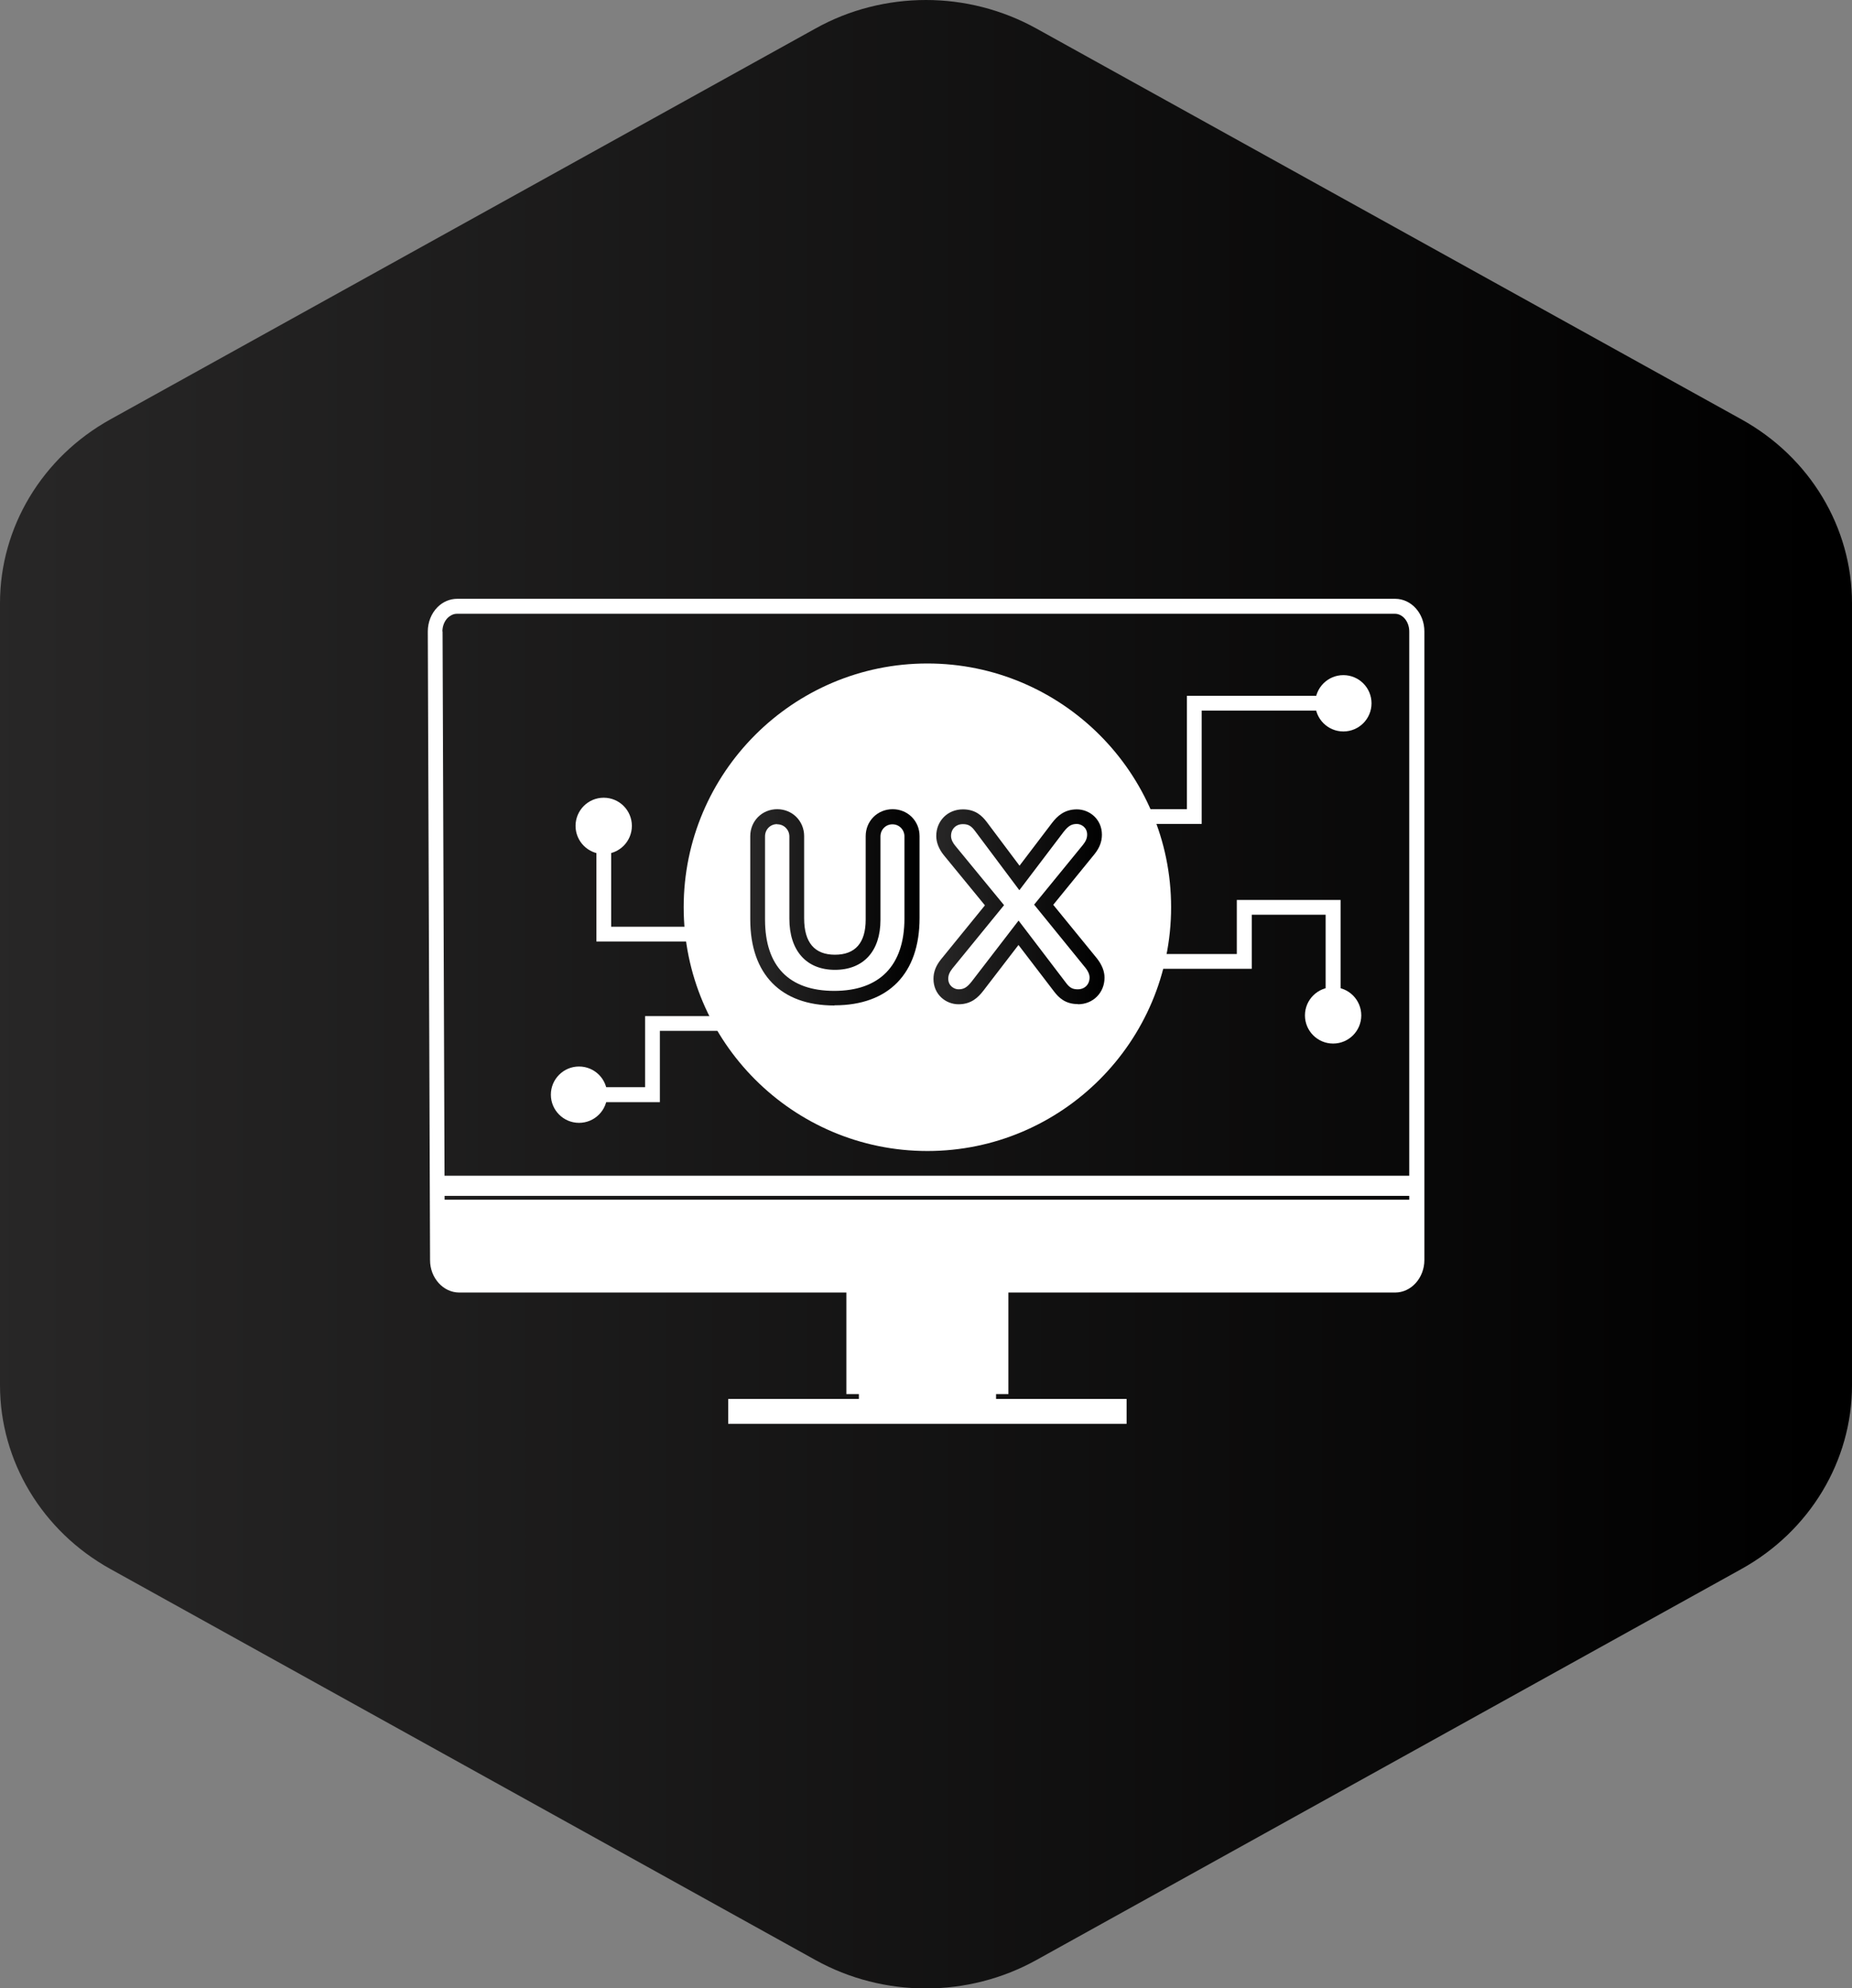
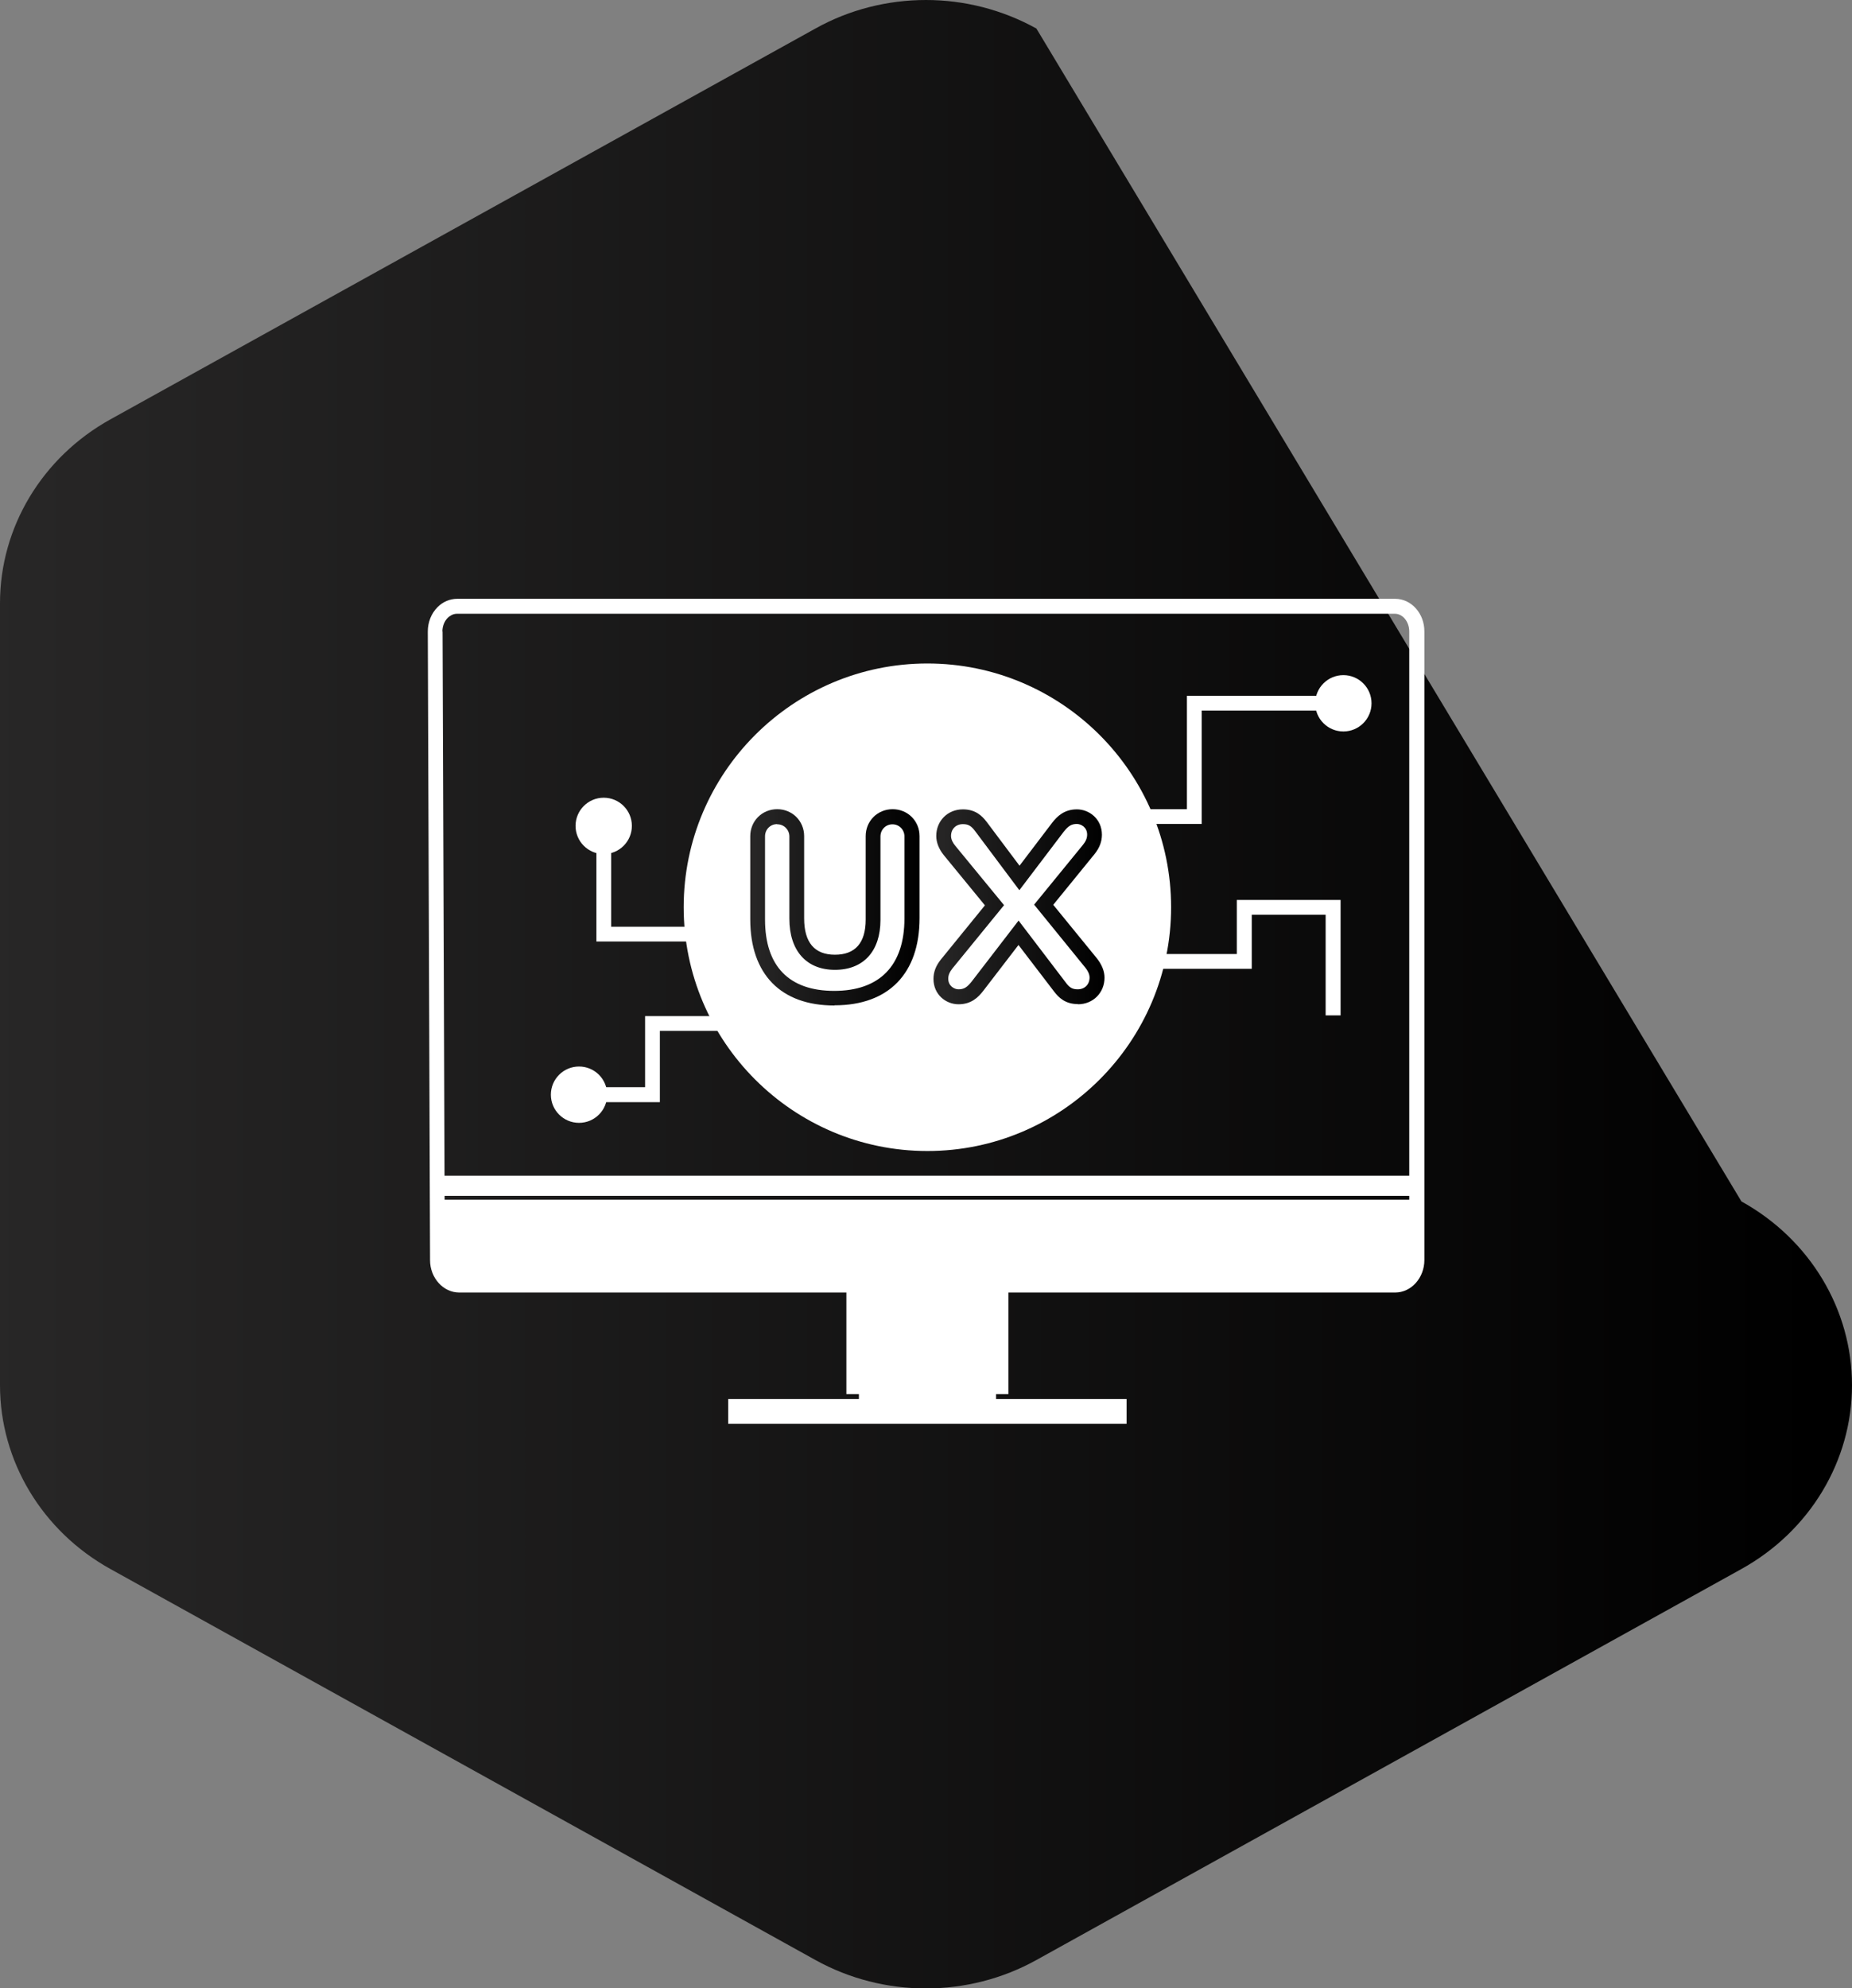
<svg xmlns="http://www.w3.org/2000/svg" xmlns:xlink="http://www.w3.org/1999/xlink" id="Layer_2" viewBox="0 0 106.54 114.36">
  <rect x="0" y="0" width="106.54" height="114.36" fill="#808080" stroke="none" />
  <defs>
    <style>.cls-1{fill:url(#linear-gradient-2);}.cls-2{fill:#fff;}.cls-3{clip-path:url(#clippath);}.cls-4{fill:none;}.cls-5{fill:url(#linear-gradient-3);}.cls-6{fill:url(#linear-gradient);}</style>
    <clipPath id="clippath">
-       <path class="cls-4" d="m46.91,1.64L6.35,24.12c-3.93,2.18-6.35,6.21-6.35,10.57v44.98c0,4.36,2.42,8.39,6.35,10.57l40.56,22.49c3.93,2.18,8.78,2.18,12.71,0l40.56-22.49c3.93-2.18,6.36-6.21,6.36-10.57v-44.98c0-4.36-2.42-8.39-6.36-10.57L59.62,1.64c-1.97-1.09-4.16-1.64-6.35-1.64s-4.39.54-6.36,1.64" />
+       <path class="cls-4" d="m46.91,1.64L6.35,24.12c-3.93,2.18-6.35,6.21-6.35,10.57v44.98c0,4.36,2.42,8.39,6.35,10.57l40.56,22.49c3.93,2.18,8.78,2.18,12.71,0l40.56-22.49c3.93-2.18,6.36-6.21,6.36-10.57c0-4.36-2.42-8.39-6.36-10.57L59.62,1.64c-1.97-1.09-4.16-1.64-6.35-1.64s-4.39.54-6.36,1.64" />
    </clipPath>
    <linearGradient id="linear-gradient" x1="-2251.9" y1="4308.1" x2="-2250.43" y2="4308.1" gradientTransform="translate(162474.05 310884.9) scale(72.15 -72.15)" gradientUnits="userSpaceOnUse">
      <stop offset="0" stop-color="#282727" />
      <stop offset="1" stop-color="#000" />
    </linearGradient>
    <linearGradient id="linear-gradient-2" x1="43.16" y1="52.18" x2="52.89" y2="52.18" gradientTransform="matrix(1,0,0,1,0,0)" xlink:href="#linear-gradient" />
    <linearGradient id="linear-gradient-3" x1="53.7" y1="52.15" x2="63.54" y2="52.15" gradientTransform="matrix(1,0,0,1,0,0)" xlink:href="#linear-gradient" />
  </defs>
  <g id="Layer_1-2">
    <g class="cls-3">
      <rect class="cls-6" x="0" width="106.54" height="114.91" />
    </g>
    <circle class="cls-2" cx="53.27" cy="51.87" r="13.64" />
    <rect class="cls-2" x="25.02" y="67.62" width="56.67" height="1.16" />
    <rect class="cls-2" x="45.88" y="75.94" width="7.05" height="1.43" transform="translate(-27.25 126.06) rotate(-90)" />
    <rect class="cls-2" x="53.77" y="75.94" width="7.05" height="1.43" transform="translate(-19.36 133.95) rotate(-90)" />
    <path class="cls-2" d="m53.35,66.2c-7.73,0-14.02-6.29-14.02-14.02s6.29-14.02,14.02-14.02,14.02,6.29,14.02,14.02-6.29,14.02-14.02,14.02Zm0-27.19c-7.26,0-13.17,5.91-13.17,13.17s5.91,13.17,13.17,13.17,13.17-5.91,13.17-13.17-5.91-13.17-13.17-13.17Z" />
    <circle class="cls-2" cx="33.31" cy="62.96" r="1.62" />
    <circle class="cls-2" cx="77.28" cy="40.45" r="1.62" />
    <circle class="cls-2" cx="34.73" cy="47.5" r="1.62" />
    <rect class="cls-2" x="41.89" y="80.46" width="22.92" height="1.43" />
    <path class="cls-1" d="m47.99,57.83c-3.07,0-4.83-1.8-4.83-4.95v-4.79c0-.87.68-1.55,1.55-1.55s1.55.68,1.55,1.55v4.73c0,1.39.6,2.09,1.77,2.09s1.77-.68,1.77-2.02v-4.8c0-.87.68-1.55,1.55-1.55s1.55.68,1.55,1.55v4.71c0,3.19-1.78,5.02-4.89,5.02Zm-3.29-10.43c-.39,0-.69.31-.69.7v4.79c0,2.68,1.38,4.1,3.98,4.1s4.04-1.44,4.04-4.17v-4.71c0-.39-.3-.7-.69-.7s-.69.31-.69.7v4.8c0,1.8-.98,2.87-2.62,2.87s-2.62-1.1-2.62-2.94v-4.73c0-.39-.31-.7-.69-.7Z" />
    <path class="cls-5" d="m62.01,57.75c-.73,0-1.1-.37-1.37-.72l-2.05-2.68-2.02,2.63c-.3.39-.7.78-1.43.78s-1.44-.56-1.44-1.46c0-.4.14-.76.43-1.12h0s2.53-3.11,2.53-3.11l-2.37-2.89c-.28-.35-.43-.73-.43-1.1,0-.87.66-1.53,1.53-1.53.73,0,1.1.37,1.37.72l1.89,2.52,1.87-2.46c.3-.39.71-.78,1.43-.78s1.44.56,1.44,1.46c0,.4-.14.76-.43,1.12l-2.37,2.91,2.52,3.09c.28.36.43.73.43,1.1,0,.87-.66,1.53-1.53,1.53Zm-3.42-4.81l2.72,3.57c.22.3.39.39.69.39.4,0,.68-.28.68-.68,0-.21-.13-.43-.24-.56l-2.95-3.63,2.81-3.44c.17-.21.24-.39.24-.59,0-.42-.35-.61-.59-.61-.31,0-.49.11-.76.45l-2.55,3.36-2.56-3.42c-.22-.29-.39-.38-.69-.38-.4,0-.68.28-.68.68,0,.22.13.43.24.56l2.81,3.42-2.97,3.64c-.17.22-.24.39-.24.59,0,.42.35.61.59.61.31,0,.49-.11.76-.45l2.7-3.51Z" />
    <path class="cls-2" d="m80.25,74.34H26.42c-.92,0-1.68-.84-1.68-1.86l-.13-36.16c0-.53.2-1.04.56-1.4.31-.31.71-.48,1.13-.48h53.96c.93,0,1.68.84,1.68,1.87v36.16c0,1.03-.76,1.87-1.68,1.87ZM25.46,36.32l.13,36.16c0,.56.38,1.02.83,1.02h53.82c.46,0,.83-.46.83-1.02v-36.16c0-.56-.37-1.02-.83-1.02H26.29c-.24,0-.42.13-.53.23-.2.2-.31.49-.31.79h0Z" />
    <polygon class="cls-2" points="69.13 47.39 65.91 47.39 65.91 46.54 68.28 46.54 68.28 40.02 77.28 40.02 77.28 40.87 69.13 40.87 69.13 47.39" />
    <polygon class="cls-2" points="37.96 63.39 34.04 63.39 34.04 62.53 37.11 62.53 37.11 58.44 41.58 58.44 41.89 59.29 37.96 59.29 37.96 63.39" />
    <polygon class="cls-2" points="39.84 54.15 34.31 54.15 34.31 47.5 35.16 47.5 35.16 53.3 39.84 53.3 39.84 54.15" />
-     <circle class="cls-2" cx="76.69" cy="58.4" r="1.62" />
    <polygon class="cls-2" points="77.12 58.4 76.26 58.4 76.26 52.61 72.01 52.61 72.01 55.72 66.59 55.72 66.59 54.87 71.15 54.87 71.15 51.76 77.12 51.76 77.12 58.4" />
    <path class="cls-2" d="m57.3,81.18v-7.26h23.1s1.4-.1,1.29-1.69l-.31-3.23H25.02v3.8s.46,1.34,1.49,1.34l22.9-.21v7.05l7.89.2Z" />
  </g>
</svg>